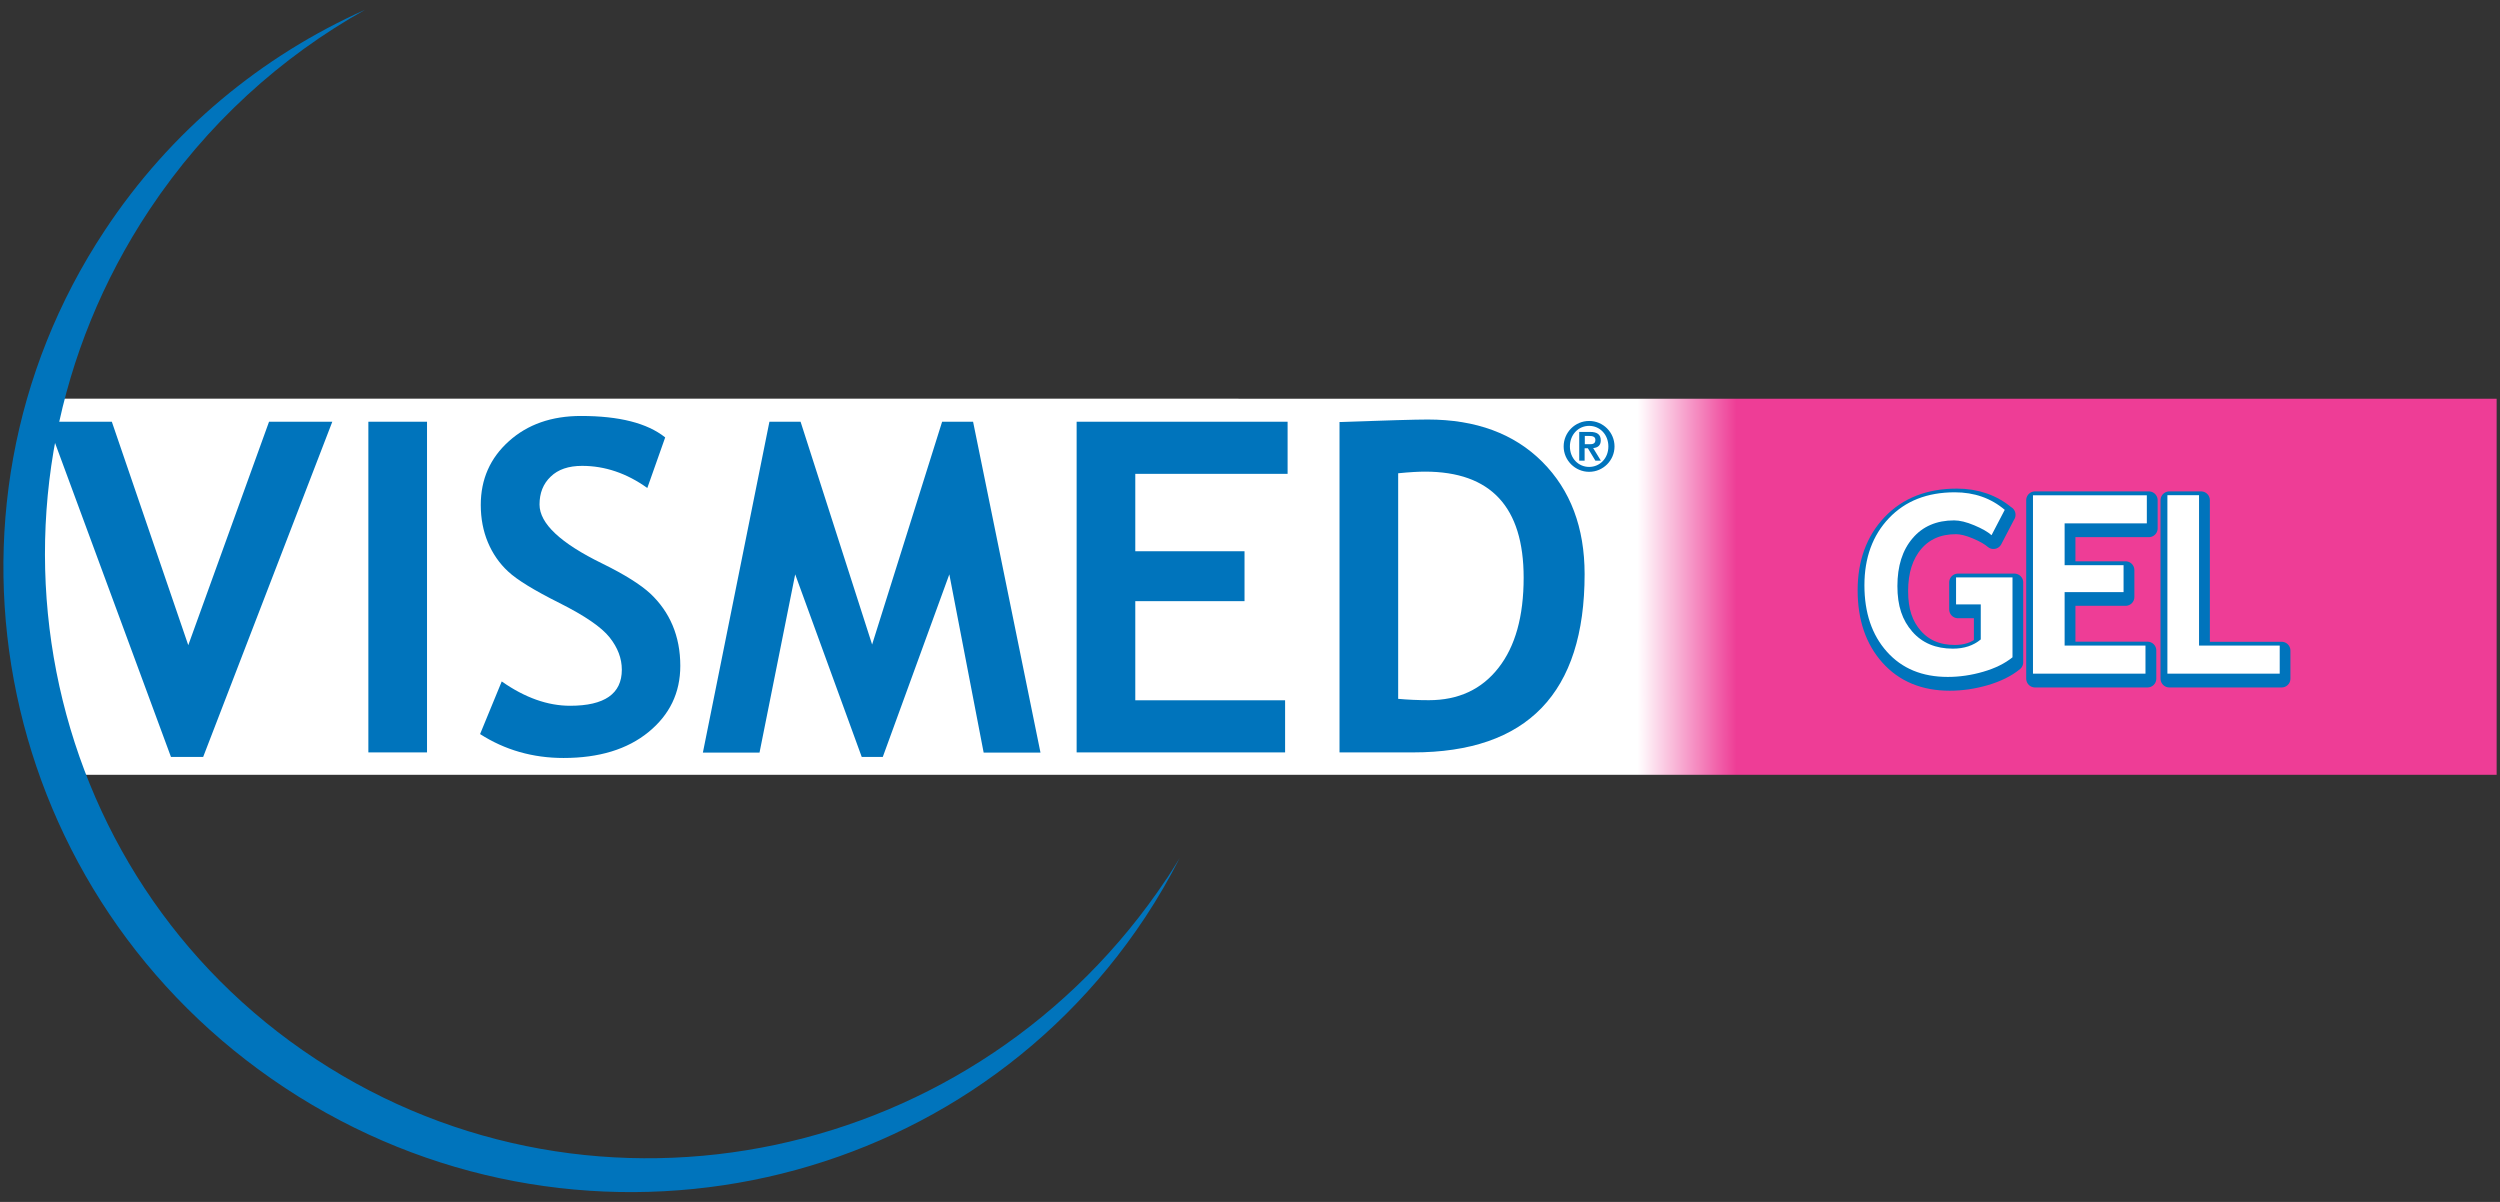
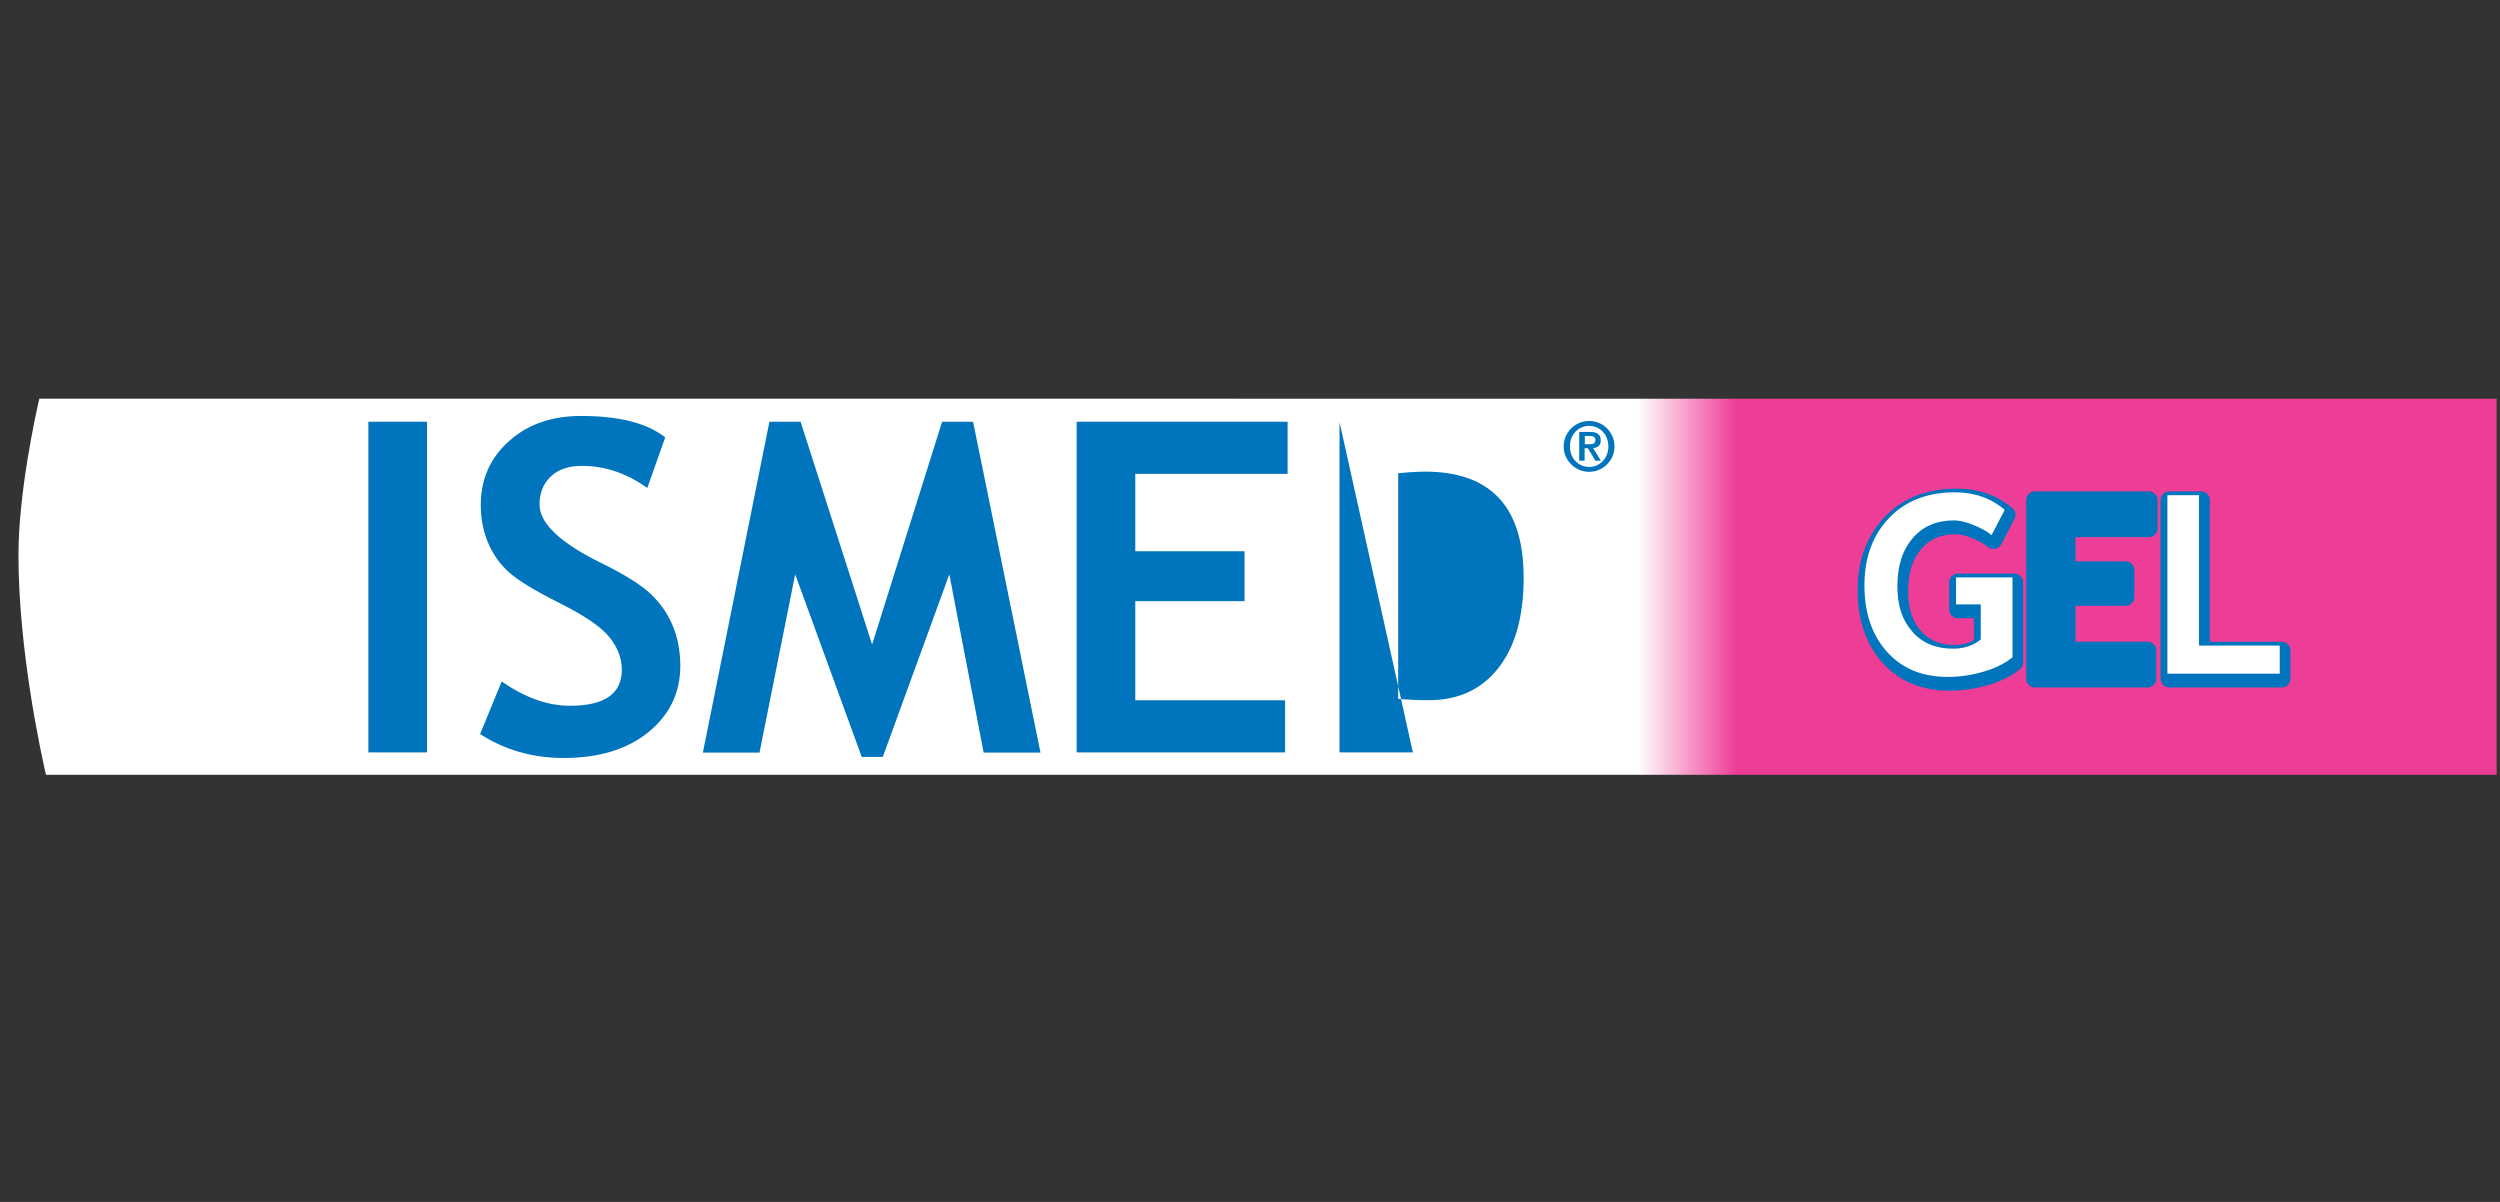
<svg xmlns="http://www.w3.org/2000/svg" id="Layer_1" version="1.1" viewBox="0 0 260 125">
  <rect x="0" y="0" width="260" height="125" fill="#333333" stroke="none" />
  <defs>
    <style>
      .st0 {
        fill: none;
        stroke: #0074bc;
        stroke-linejoin: round;
        stroke-width: 1.83px;
      }

      .st1 {
        fill: #fff;
      }

      .st2 {
        fill: #0074bc;
      }

      .st3 {
        fill: url(#linear-gradient);
      }
    </style>
    <linearGradient id="linear-gradient" x1="-168.51" y1="487.06" x2="-165.61" y2="487.06" gradientTransform="translate(14976.7 43342.87) scale(88.86 -88.86)" gradientUnits="userSpaceOnUse">
      <stop offset="0" stop-color="#fff" />
      <stop offset=".19" stop-color="#fff" />
      <stop offset=".65" stop-color="#fff" />
      <stop offset=".69" stop-color="#ee3d96" />
      <stop offset="1" stop-color="#ee3d96" />
    </linearGradient>
  </defs>
  <path class="st3" d="M4.09,41.46c-.44,1.9-2.17,9.9-2.17,16.28,0,9.88,2.36,20.67,2.86,22.84h254.87v-39.11" />
-   <path class="st2" d="M121.33,91.38c-19.67,29.58-59.29,37.98-88.5,18.76C3.62,90.93-4.11,51.39,15.55,21.8,21.48,12.89,29.23,5.91,37.96,1.02c-10.69,4.78-20.18,12.51-27.08,22.97C-8.64,53.51-.23,93.44,29.65,113.15c29.89,19.71,69.94,11.77,89.45-17.75,1.33-2.01,2.52-4.08,3.59-6.17-.44.72-.88,1.44-1.35,2.15" />
-   <polyline class="st2" points="21.13 78.72 17.78 78.72 4.91 43.86 11.63 43.86 19.58 67.1 27.98 43.86 34.56 43.86" />
  <rect class="st2" x="38.31" y="43.86" width="6.1" height="34.39" />
  <path class="st2" d="M49.93,76.34l2.25-5.47c2.41,1.69,4.78,2.53,7.11,2.53,3.59,0,5.38-1.25,5.38-3.75,0-1.17-.42-2.29-1.27-3.36-.85-1.07-2.59-2.26-5.22-3.58-2.64-1.32-4.41-2.41-5.33-3.27-.92-.85-1.62-1.87-2.11-3.04-.49-1.17-.74-2.47-.74-3.89,0-2.66.97-4.87,2.92-6.62,1.94-1.75,4.44-2.63,7.5-2.63,3.98,0,6.89.74,8.76,2.23l-1.86,5.26c-2.14-1.53-4.4-2.3-6.78-2.3-1.41,0-2.5.37-3.27,1.12-.78.74-1.16,1.71-1.16,2.9,0,1.97,2.18,4.02,6.55,6.15,2.3,1.13,3.95,2.17,4.97,3.11,1.01.95,1.79,2.05,2.32,3.31.53,1.26.8,2.66.8,4.21,0,2.79-1.1,5.08-3.3,6.88-2.2,1.8-5.15,2.7-8.84,2.7-3.21,0-6.1-.83-8.69-2.49" />
  <polyline class="st2" points="108.21 78.27 102.3 78.27 98.73 59.73 91.81 78.72 89.62 78.72 82.7 59.73 78.99 78.27 73.1 78.27 80.02 43.86 83.26 43.86 90.7 67.03 97.98 43.86 101.2 43.86" />
  <polyline class="st2" points="118.07 49.28 118.07 57.33 129.43 57.33 129.43 62.52 118.07 62.52 118.07 72.83 133.65 72.83 133.65 78.25 111.97 78.25 111.97 43.86 133.91 43.86 133.91 49.28" />
-   <path class="st2" d="M146.94,78.25h-7.63v-34.36c4.86-.17,7.92-.26,9.18-.26,5.01,0,8.98,1.47,11.91,4.4,2.93,2.94,4.4,6.83,4.4,11.68,0,12.36-5.95,18.54-17.86,18.54M145.41,49.21v23.47c.99.09,2.05.14,3.19.14,3.08,0,5.49-1.12,7.24-3.36,1.75-2.23,2.62-5.36,2.62-9.38,0-7.36-3.42-11.03-10.26-11.03-.66,0-1.59.05-2.79.17" />
+   <path class="st2" d="M146.94,78.25h-7.63v-34.36M145.41,49.21v23.47c.99.09,2.05.14,3.19.14,3.08,0,5.49-1.12,7.24-3.36,1.75-2.23,2.62-5.36,2.62-9.38,0-7.36-3.42-11.03-10.26-11.03-.66,0-1.59.05-2.79.17" />
  <path class="st2" d="M208.7,53.53l-1.38,2.65c-.39-.34-.99-.69-1.8-1.03-.81-.34-1.51-.51-2.09-.51-1.82,0-3.26.62-4.32,1.86-1.05,1.24-1.58,2.89-1.58,4.97s.51,3.55,1.55,4.74c1.03,1.18,2.44,1.78,4.22,1.78,1.17,0,2.14-.32,2.9-.96v-3.65h-2.57v-2.81h5.87v8.31c-.78.64-1.8,1.14-3.03,1.5-1.24.36-2.47.54-3.69.54-2.66,0-4.77-.87-6.33-2.62-1.56-1.74-2.34-4.05-2.34-6.91s.85-5.19,2.55-6.98c1.7-1.79,3.98-2.68,6.85-2.68,2.03,0,3.77.61,5.19,1.82" />
  <path class="st0" d="M208.7,53.53l-1.38,2.65c-.39-.34-.99-.69-1.8-1.03-.81-.34-1.51-.51-2.09-.51-1.82,0-3.26.62-4.32,1.86-1.05,1.24-1.58,2.89-1.58,4.97s.51,3.55,1.55,4.74c1.03,1.18,2.44,1.78,4.22,1.78,1.17,0,2.14-.32,2.9-.96v-3.65h-2.57v-2.81h5.87v8.31c-.78.64-1.8,1.14-3.03,1.5-1.24.36-2.47.54-3.69.54-2.66,0-4.77-.87-6.33-2.62-1.56-1.74-2.34-4.05-2.34-6.91s.85-5.19,2.55-6.98c1.7-1.79,3.98-2.68,6.85-2.68,2.03,0,3.77.61,5.19,1.82Z" />
  <polyline class="st2" points="214.93 54.95 214.93 59.29 221.06 59.29 221.06 62.09 214.93 62.09 214.93 67.65 223.34 67.65 223.34 70.58 211.64 70.58 211.64 52.02 223.48 52.02 223.48 54.95" />
  <polygon class="st0" points="214.93 54.95 214.93 59.29 221.06 59.29 221.06 62.09 214.93 62.09 214.93 67.65 223.34 67.65 223.34 70.58 211.64 70.58 211.64 52.02 223.48 52.02 223.48 54.95 214.93 54.95" />
  <polyline class="st2" points="225.61 70.58 225.61 52.02 228.91 52.02 228.91 67.66 237.29 67.66 237.29 70.58" />
  <polygon class="st0" points="225.61 70.58 225.61 52.02 228.91 52.02 228.91 67.66 237.29 67.66 237.29 70.58 225.61 70.58" />
  <path class="st1" d="M208.5,53.01l-1.38,2.65c-.39-.35-.99-.69-1.8-1.03-.81-.34-1.51-.51-2.09-.51-1.82,0-3.27.62-4.32,1.86-1.06,1.24-1.58,2.89-1.58,4.97s.51,3.55,1.55,4.74c1.03,1.18,2.44,1.77,4.22,1.77,1.17,0,2.14-.32,2.9-.96v-3.64h-2.57v-2.81h5.87v8.31c-.79.64-1.8,1.14-3.04,1.5-1.23.36-2.47.54-3.69.54-2.66,0-4.77-.87-6.33-2.62-1.56-1.74-2.34-4.05-2.34-6.91s.85-5.19,2.55-6.98c1.7-1.79,3.98-2.69,6.85-2.69,2.03,0,3.77.61,5.2,1.83" />
-   <polyline class="st1" points="214.72 54.43 214.72 58.78 220.85 58.78 220.85 61.58 214.72 61.58 214.72 67.14 223.13 67.14 223.13 70.06 211.43 70.06 211.43 51.51 223.27 51.51 223.27 54.43" />
  <polyline class="st1" points="225.41 70.06 225.41 51.5 228.7 51.5 228.7 67.14 237.09 67.14 237.09 70.06" />
  <path class="st2" d="M162.62,46.43c0-1.46,1.19-2.65,2.65-2.65s2.64,1.19,2.64,2.65-1.19,2.64-2.64,2.64-2.65-1.19-2.65-2.64M167.27,46.43c0-1.24-.89-2.14-2-2.14s-2,.9-2,2.14.89,2.13,2,2.13,2-.89,2-2.13M164.25,44.92h1.12c.71,0,1.11.25,1.11.88,0,.51-.29.76-.79.8l.8,1.31h-.57l-.78-1.29h-.34v1.29h-.56v-3ZM164.81,46.2h.49c.33,0,.62-.04.62-.45,0-.35-.32-.41-.61-.41h-.49v.86Z" />
</svg>